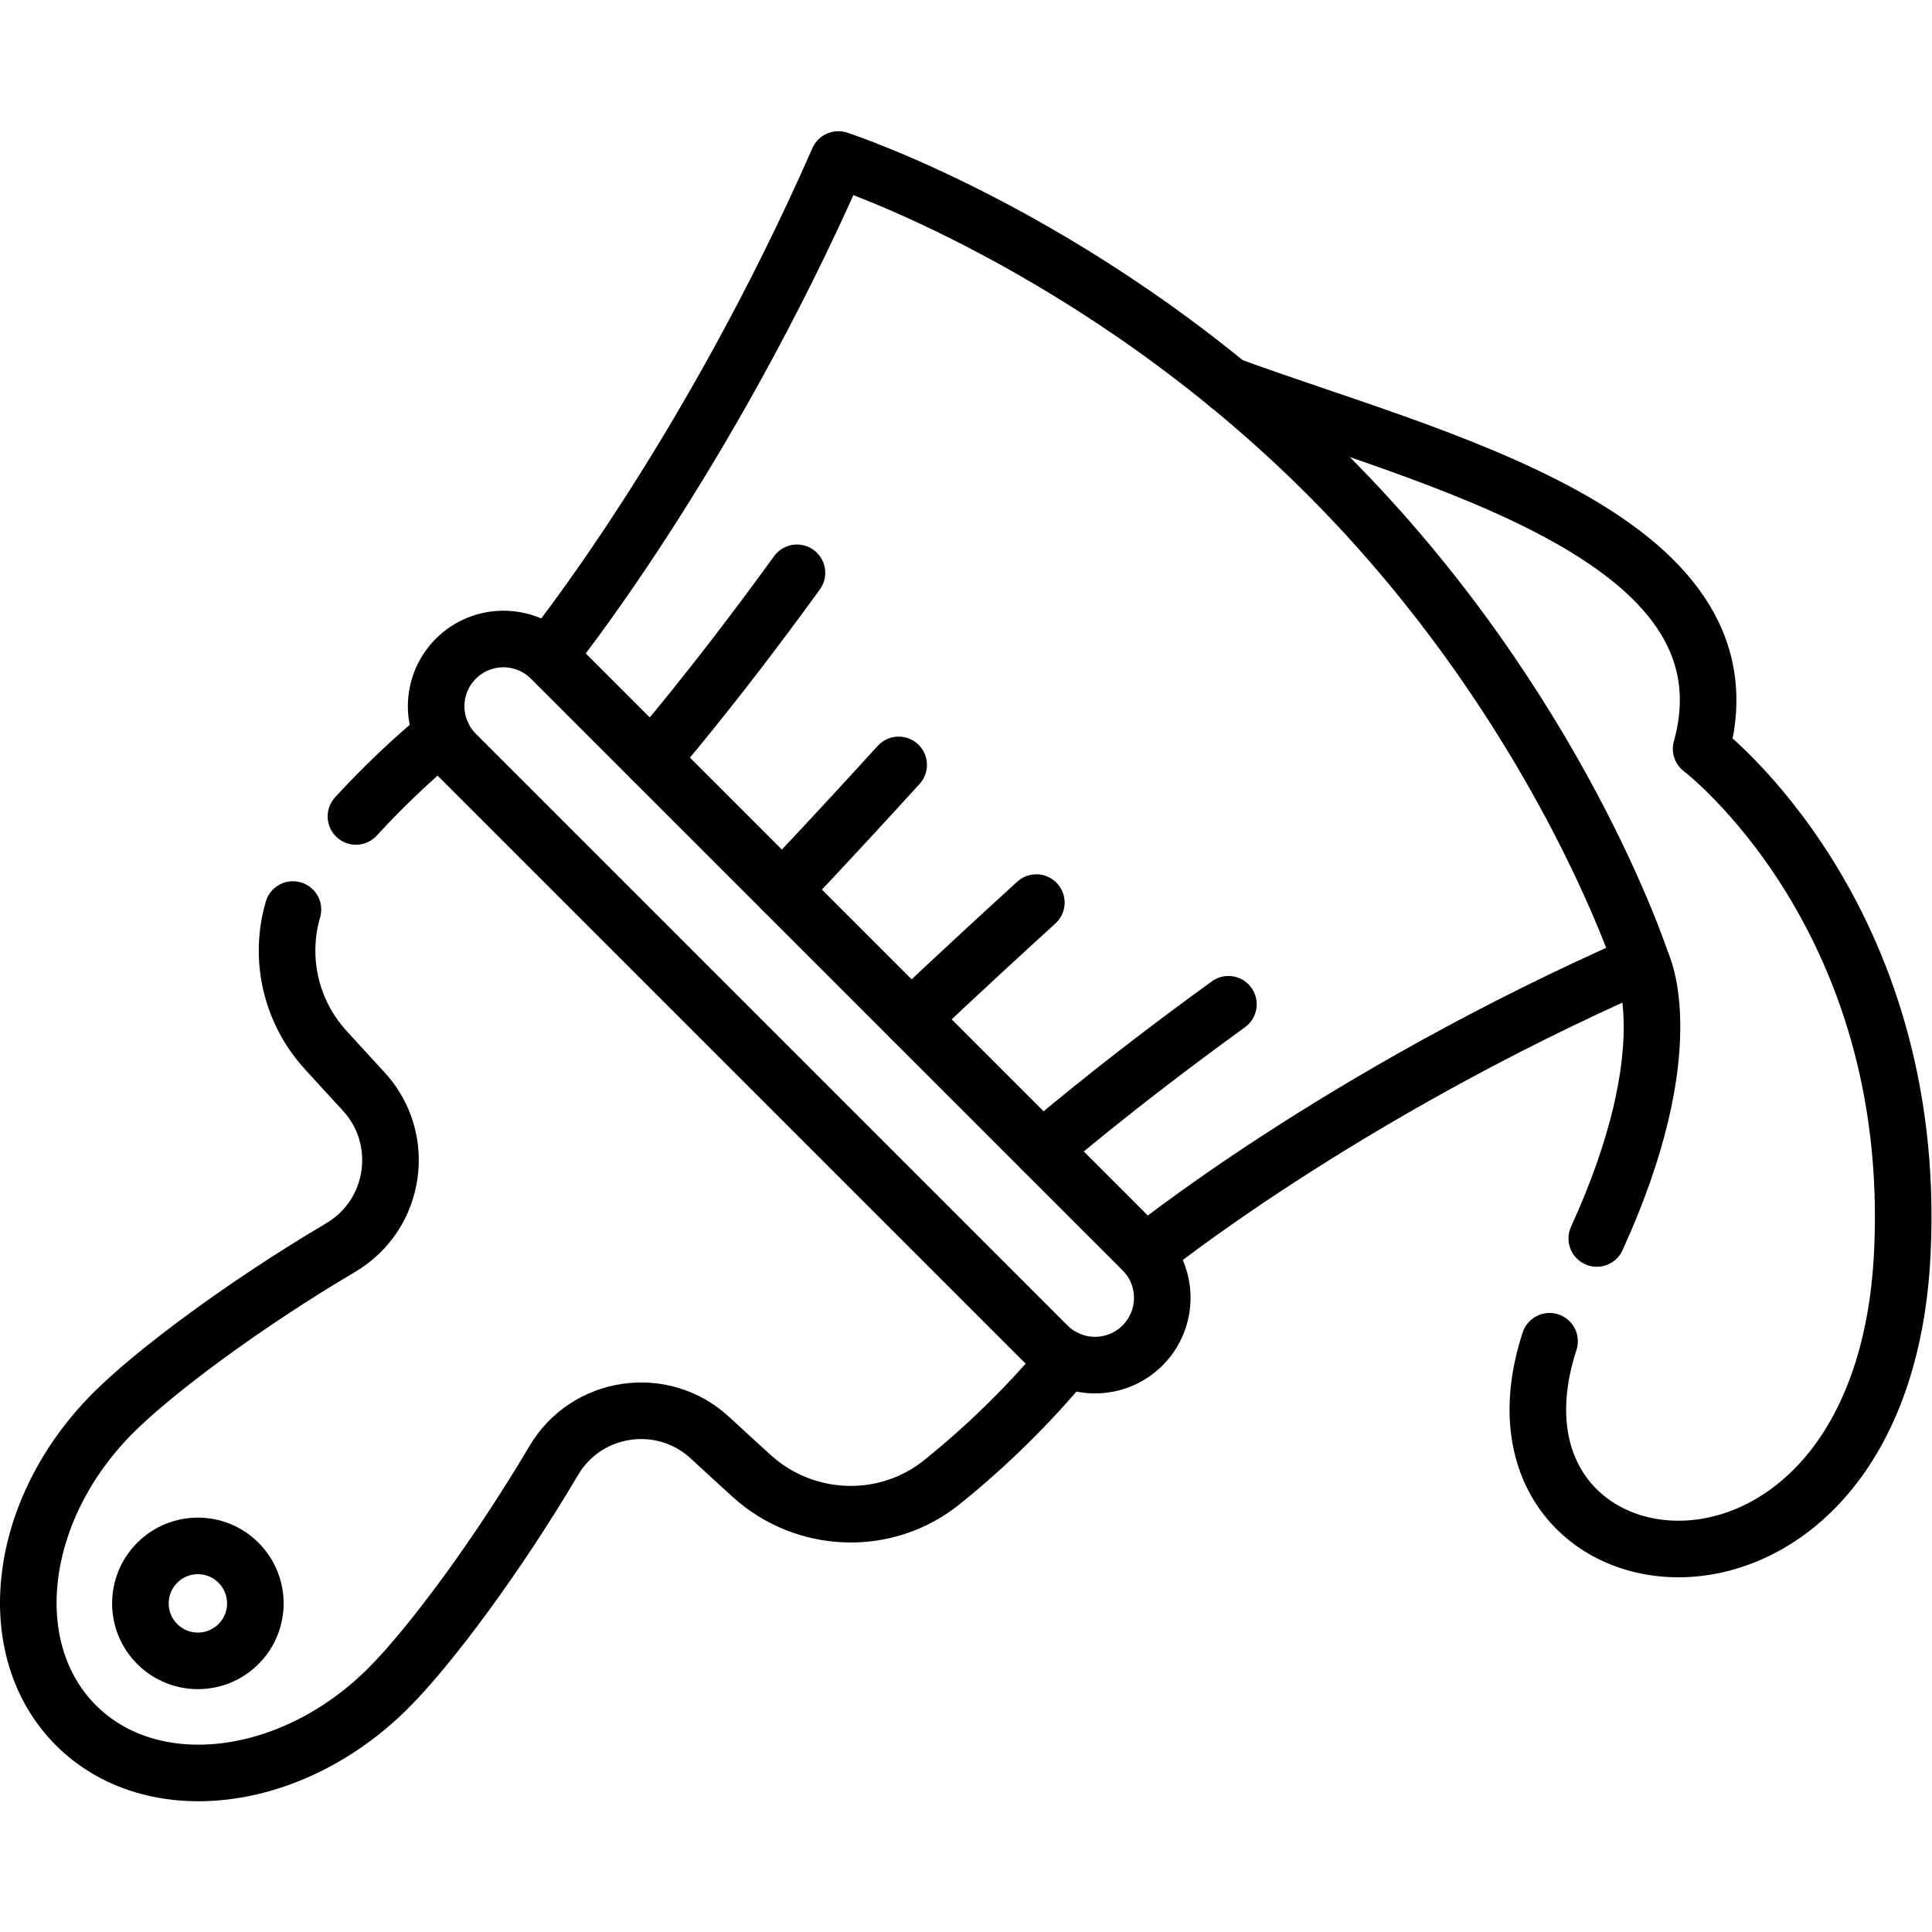
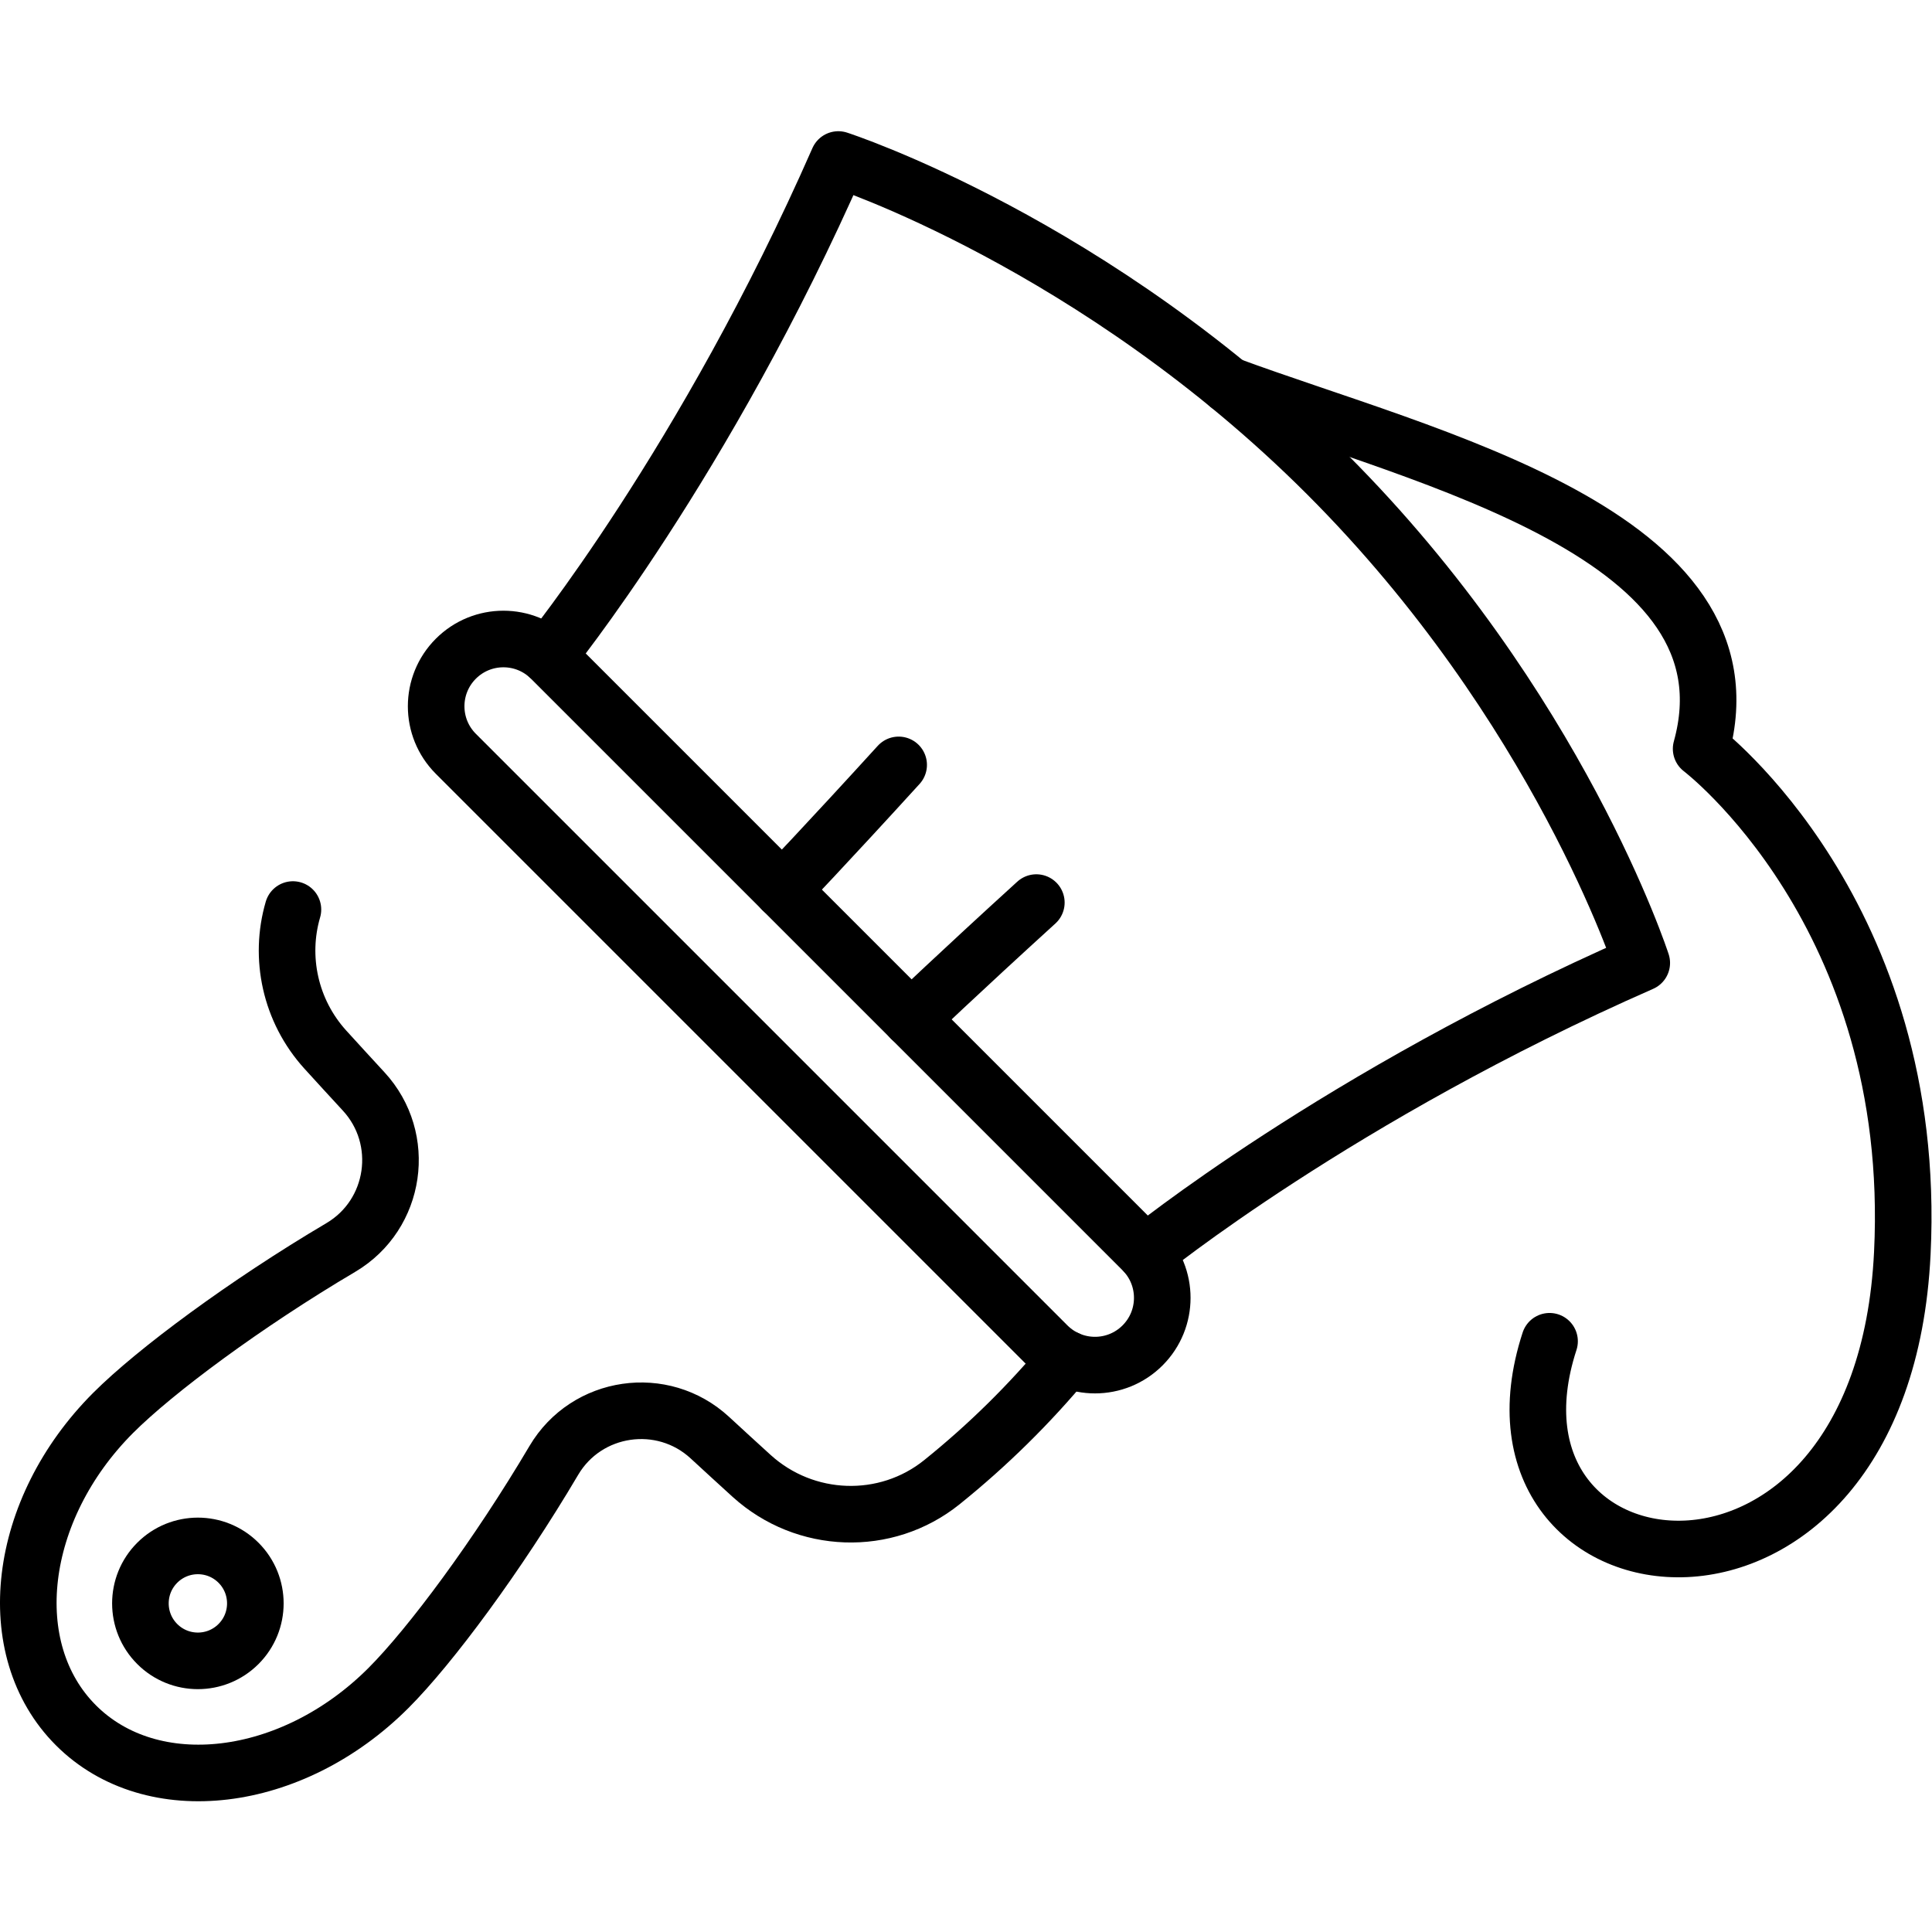
<svg xmlns="http://www.w3.org/2000/svg" version="1.1" id="svg2904" xml:space="preserve" width="682.667" height="682.667" viewBox="0 0 682.667 682.667">
  <defs id="defs2908">
    <clipPath clipPathUnits="userSpaceOnUse" id="clipPath2918">
      <path d="M 0,512 H 512 V 0 H 0 Z" id="path2916" />
    </clipPath>
  </defs>
  <g id="g2910" transform="matrix(1.333,0,0,-1.333,0,682.667)">
    <g id="g2912">
      <g id="g2914" clip-path="url(#clipPath2918)">
        <g id="g2920" transform="translate(303.631,179.941)">
          <path d="m 0,0 c 0,0 51.246,41.667 131.559,76.932 0,0 -22.021,68.131 -83.431,129.542 -61.409,61.409 -129.541,83.43 -129.541,83.43 -35.265,-80.313 -76.932,-131.559 -76.932,-131.559" style="fill:none;stroke:#000000;stroke-width:15;stroke-linecap:round;stroke-linejoin:round;stroke-miterlimit:10;stroke-dasharray:none;stroke-opacity:1" id="path2922" />
        </g>
        <g id="g2924" transform="translate(238.213,309.372)">
          <path d="M 0,0 C -18.821,-20.676 -30.808,-33.208 -30.808,-33.208" style="fill:none;stroke:#000000;stroke-width:15;stroke-linecap:round;stroke-linejoin:round;stroke-miterlimit:10;stroke-dasharray:none;stroke-opacity:1" id="path2926" />
        </g>
        <g id="g2928" transform="translate(241.502,242.067)">
          <path d="M 0,0 C 0,0 12.532,11.986 33.208,30.808" style="fill:none;stroke:#000000;stroke-width:15;stroke-linecap:round;stroke-linejoin:round;stroke-miterlimit:10;stroke-dasharray:none;stroke-opacity:1" id="path2930" />
        </g>
        <g id="g2932" transform="translate(211.255,360.287)">
-           <path d="M 0,0 C -22.391,-30.917 -38.554,-49.418 -38.554,-49.418" style="fill:none;stroke:#000000;stroke-width:15;stroke-linecap:round;stroke-linejoin:round;stroke-miterlimit:10;stroke-dasharray:none;stroke-opacity:1" id="path2934" />
-         </g>
+           </g>
        <g id="g2936" transform="translate(276.207,207.362)">
-           <path d="M 0,0 C 0,0 18.502,16.164 49.419,38.555" style="fill:none;stroke:#000000;stroke-width:15;stroke-linecap:round;stroke-linejoin:round;stroke-miterlimit:10;stroke-dasharray:none;stroke-opacity:1" id="path2938" />
-         </g>
+           </g>
        <g id="g2940" transform="translate(77.65,271.03)">
          <path d="m 0,0 c -3.71,-12.67 -0.75,-26.83 8.58,-37.12 3.37,-3.7 6.75,-7.4 10.15,-11.08 11.59,-12.54 8.68,-32.67 -6.02,-41.37 -25.21,-14.9 -49.21,-32.7 -60.35,-43.84 -25.6,-25.6 -30.02,-62.68 -9.88,-82.83 20.15,-20.14 57.23,-15.73 82.83,9.88 11.14,11.14 28.95,35.13 43.85,60.34 8.69,14.7 28.83,17.62 41.37,6.02 3.67,-3.39 7.37,-6.77 11.07,-10.14 14.14,-12.82 35.56,-13.61 50.42,-1.66 12.16,9.79 23.21,20.67 33.16,32.66" style="fill:none;stroke:#000000;stroke-width:15;stroke-linecap:round;stroke-linejoin:round;stroke-miterlimit:10;stroke-dasharray:none;stroke-opacity:1" id="path2942" />
        </g>
        <g id="g2944" transform="translate(94.35,295.71)">
-           <path d="M 0,0 C 7.12,7.77 14.75,15.02 22.89,21.77" style="fill:none;stroke:#000000;stroke-width:15;stroke-linecap:round;stroke-linejoin:round;stroke-miterlimit:10;stroke-dasharray:none;stroke-opacity:1" id="path2946" />
-         </g>
+           </g>
        <g id="g2948" transform="translate(63.225,76.335)">
          <path d="m 0,0 c 5.949,5.95 5.949,15.595 0,21.545 -5.949,5.949 -15.595,5.949 -21.544,0 -5.95,-5.95 -5.95,-15.595 0,-21.545 C -15.595,-5.949 -5.949,-5.949 0,0 Z" style="fill:none;stroke:#000000;stroke-width:15;stroke-linecap:round;stroke-linejoin:round;stroke-miterlimit:10;stroke-dasharray:none;stroke-opacity:1" id="path2950" />
        </g>
        <g id="g2952" transform="translate(277.652,155.492)">
          <path d="m 0,0 -156.815,156.815 c -6.963,6.963 -6.963,18.251 0,25.214 6.962,6.963 18.251,6.963 25.214,0 L 25.214,25.214 C 32.177,18.251 32.177,6.962 25.214,0 18.251,-6.963 6.963,-6.963 0,0 Z" style="fill:none;stroke:#000000;stroke-width:15;stroke-linecap:round;stroke-linejoin:round;stroke-miterlimit:10;stroke-dasharray:none;stroke-opacity:1" id="path2954" />
        </g>
        <g id="g2956" transform="translate(435.19,256.87)">
-           <path d="M 0,0 C 0,0 11.22,-22.31 -11.92,-73.03" style="fill:none;stroke:#000000;stroke-width:15;stroke-linecap:round;stroke-linejoin:round;stroke-miterlimit:10;stroke-dasharray:none;stroke-opacity:1" id="path2958" />
-         </g>
+           </g>
        <g id="g2960" transform="translate(325.63,410.06)">
          <path d="m 0,0 c 52.78,-19.49 141.04,-39.68 125.3,-96.43 0,0 57.73,-43.78 53.33,-133.69 -5.26,-107.58 -116.41,-93.63 -93.51,-23.35" style="fill:none;stroke:#000000;stroke-width:15;stroke-linecap:round;stroke-linejoin:round;stroke-miterlimit:10;stroke-dasharray:none;stroke-opacity:1" id="path2962" />
        </g>
      </g>
    </g>
  </g>
</svg>